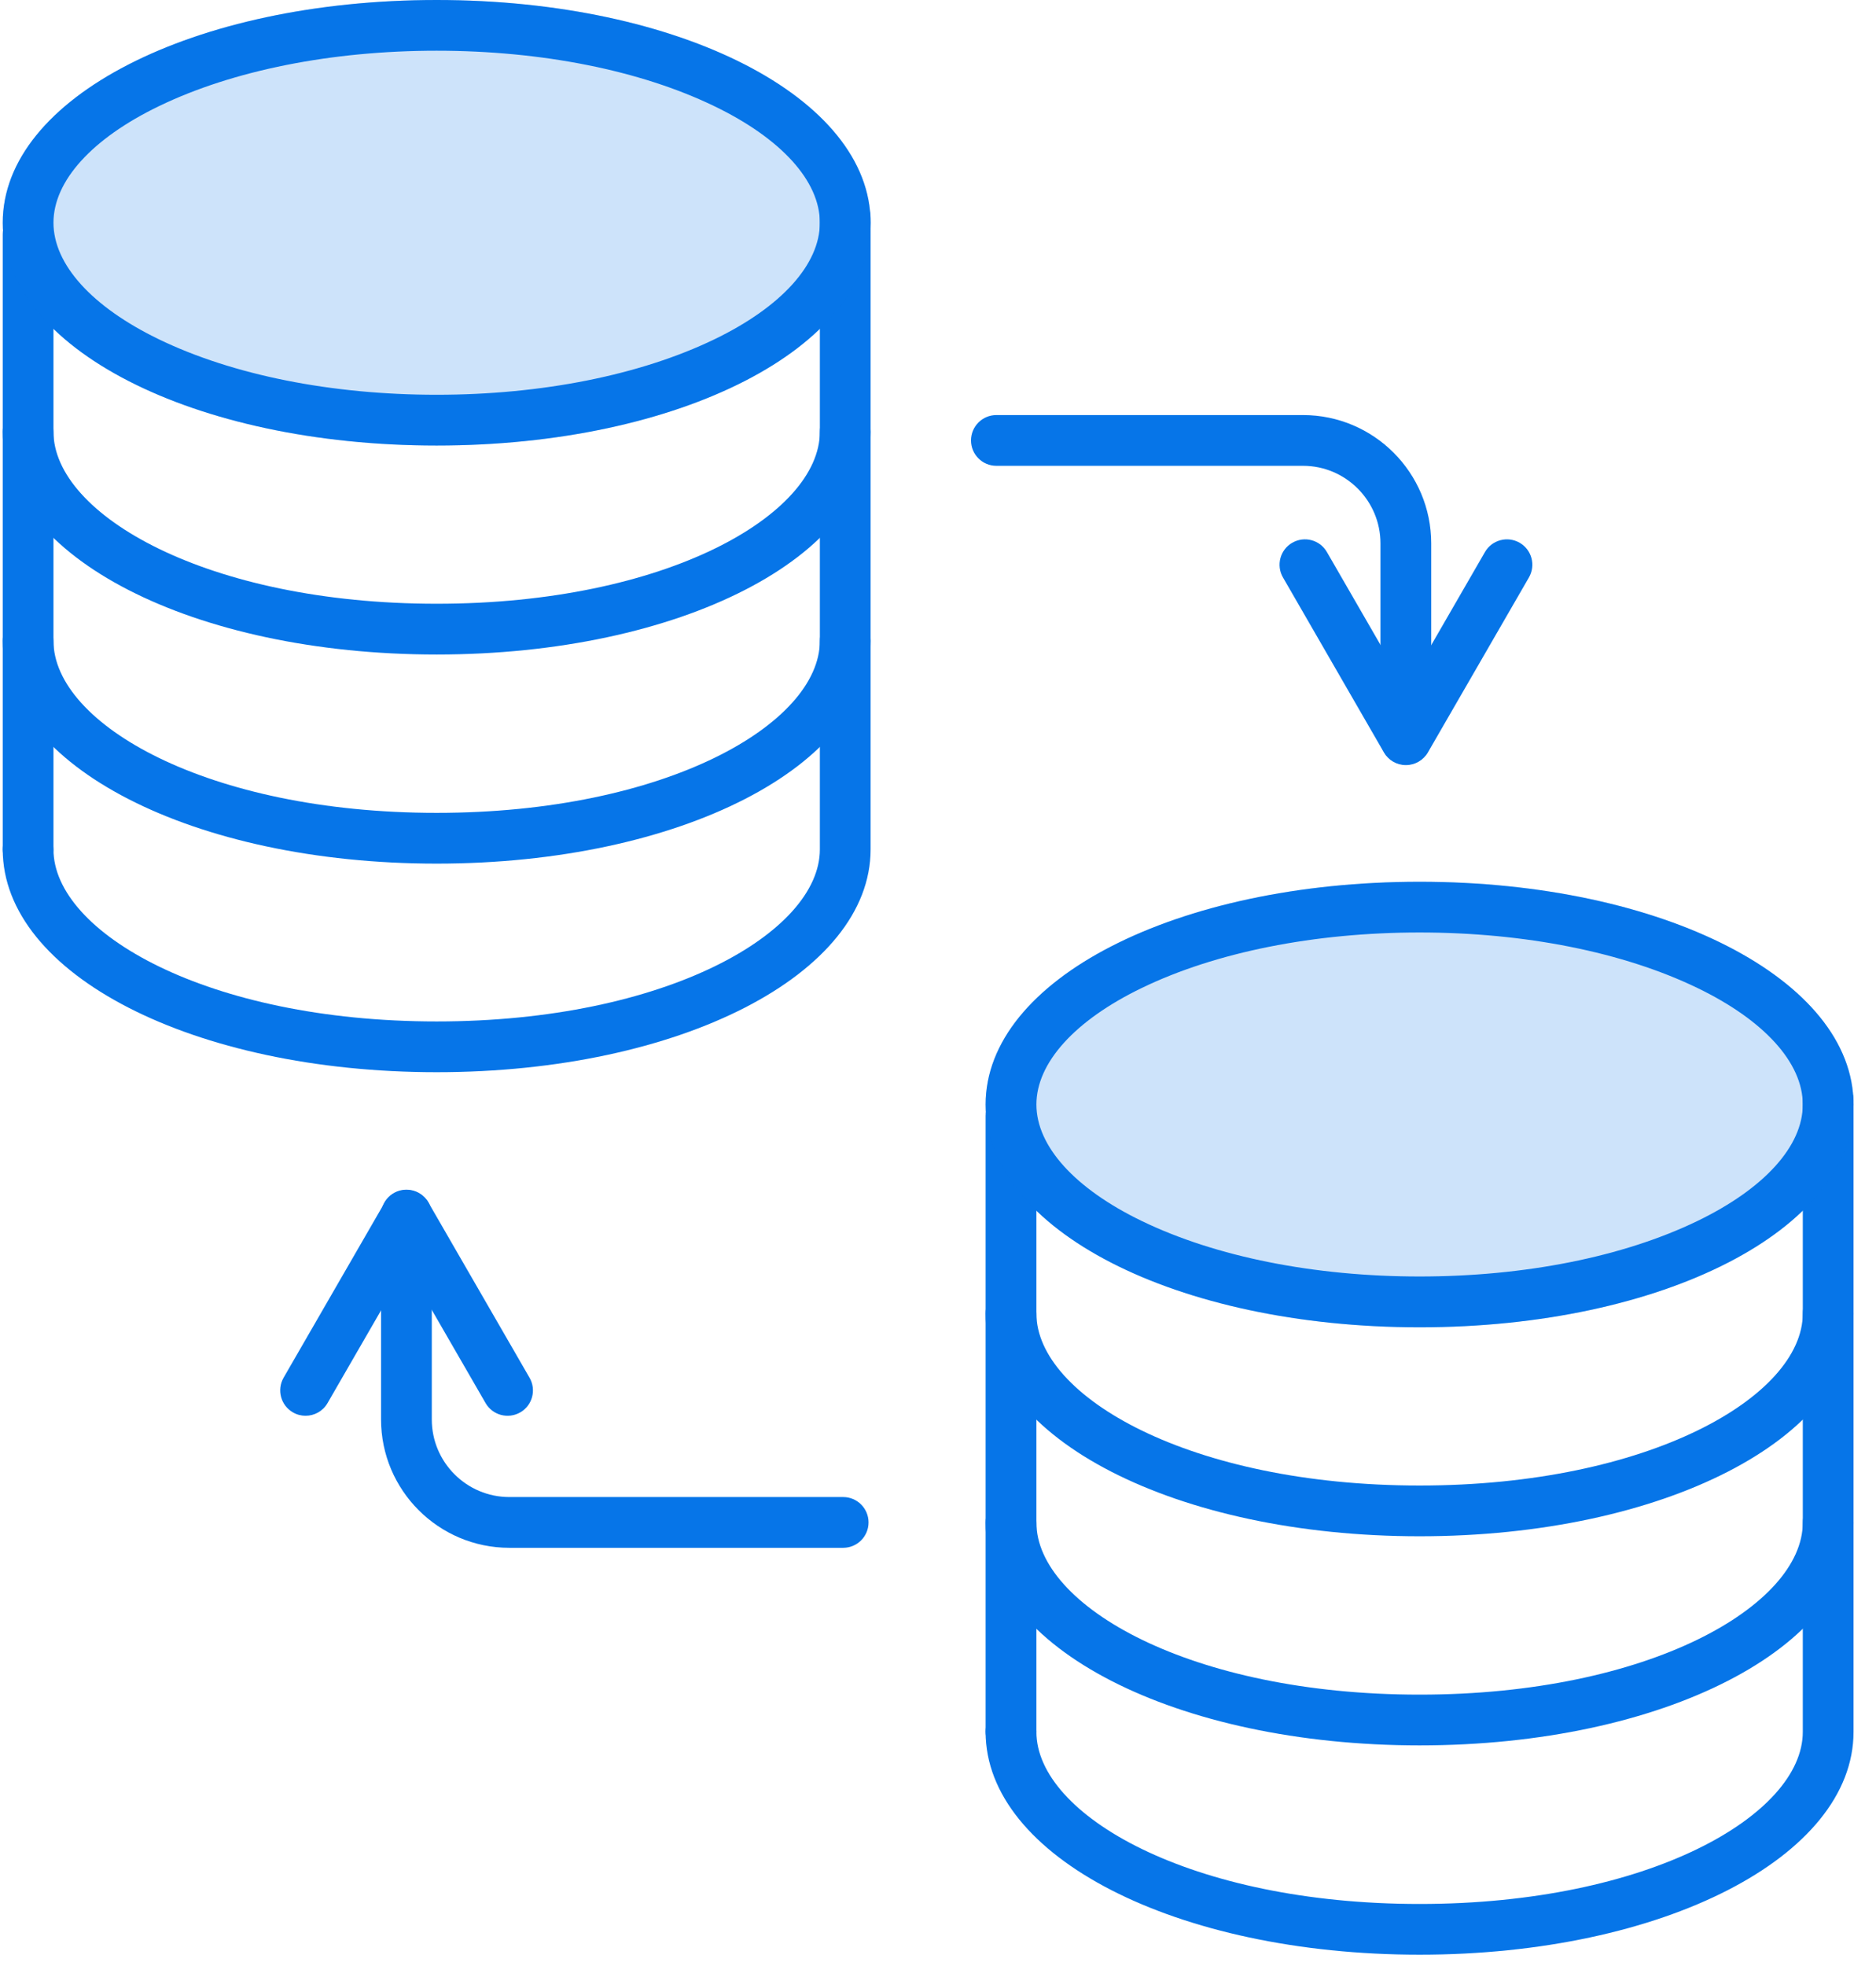
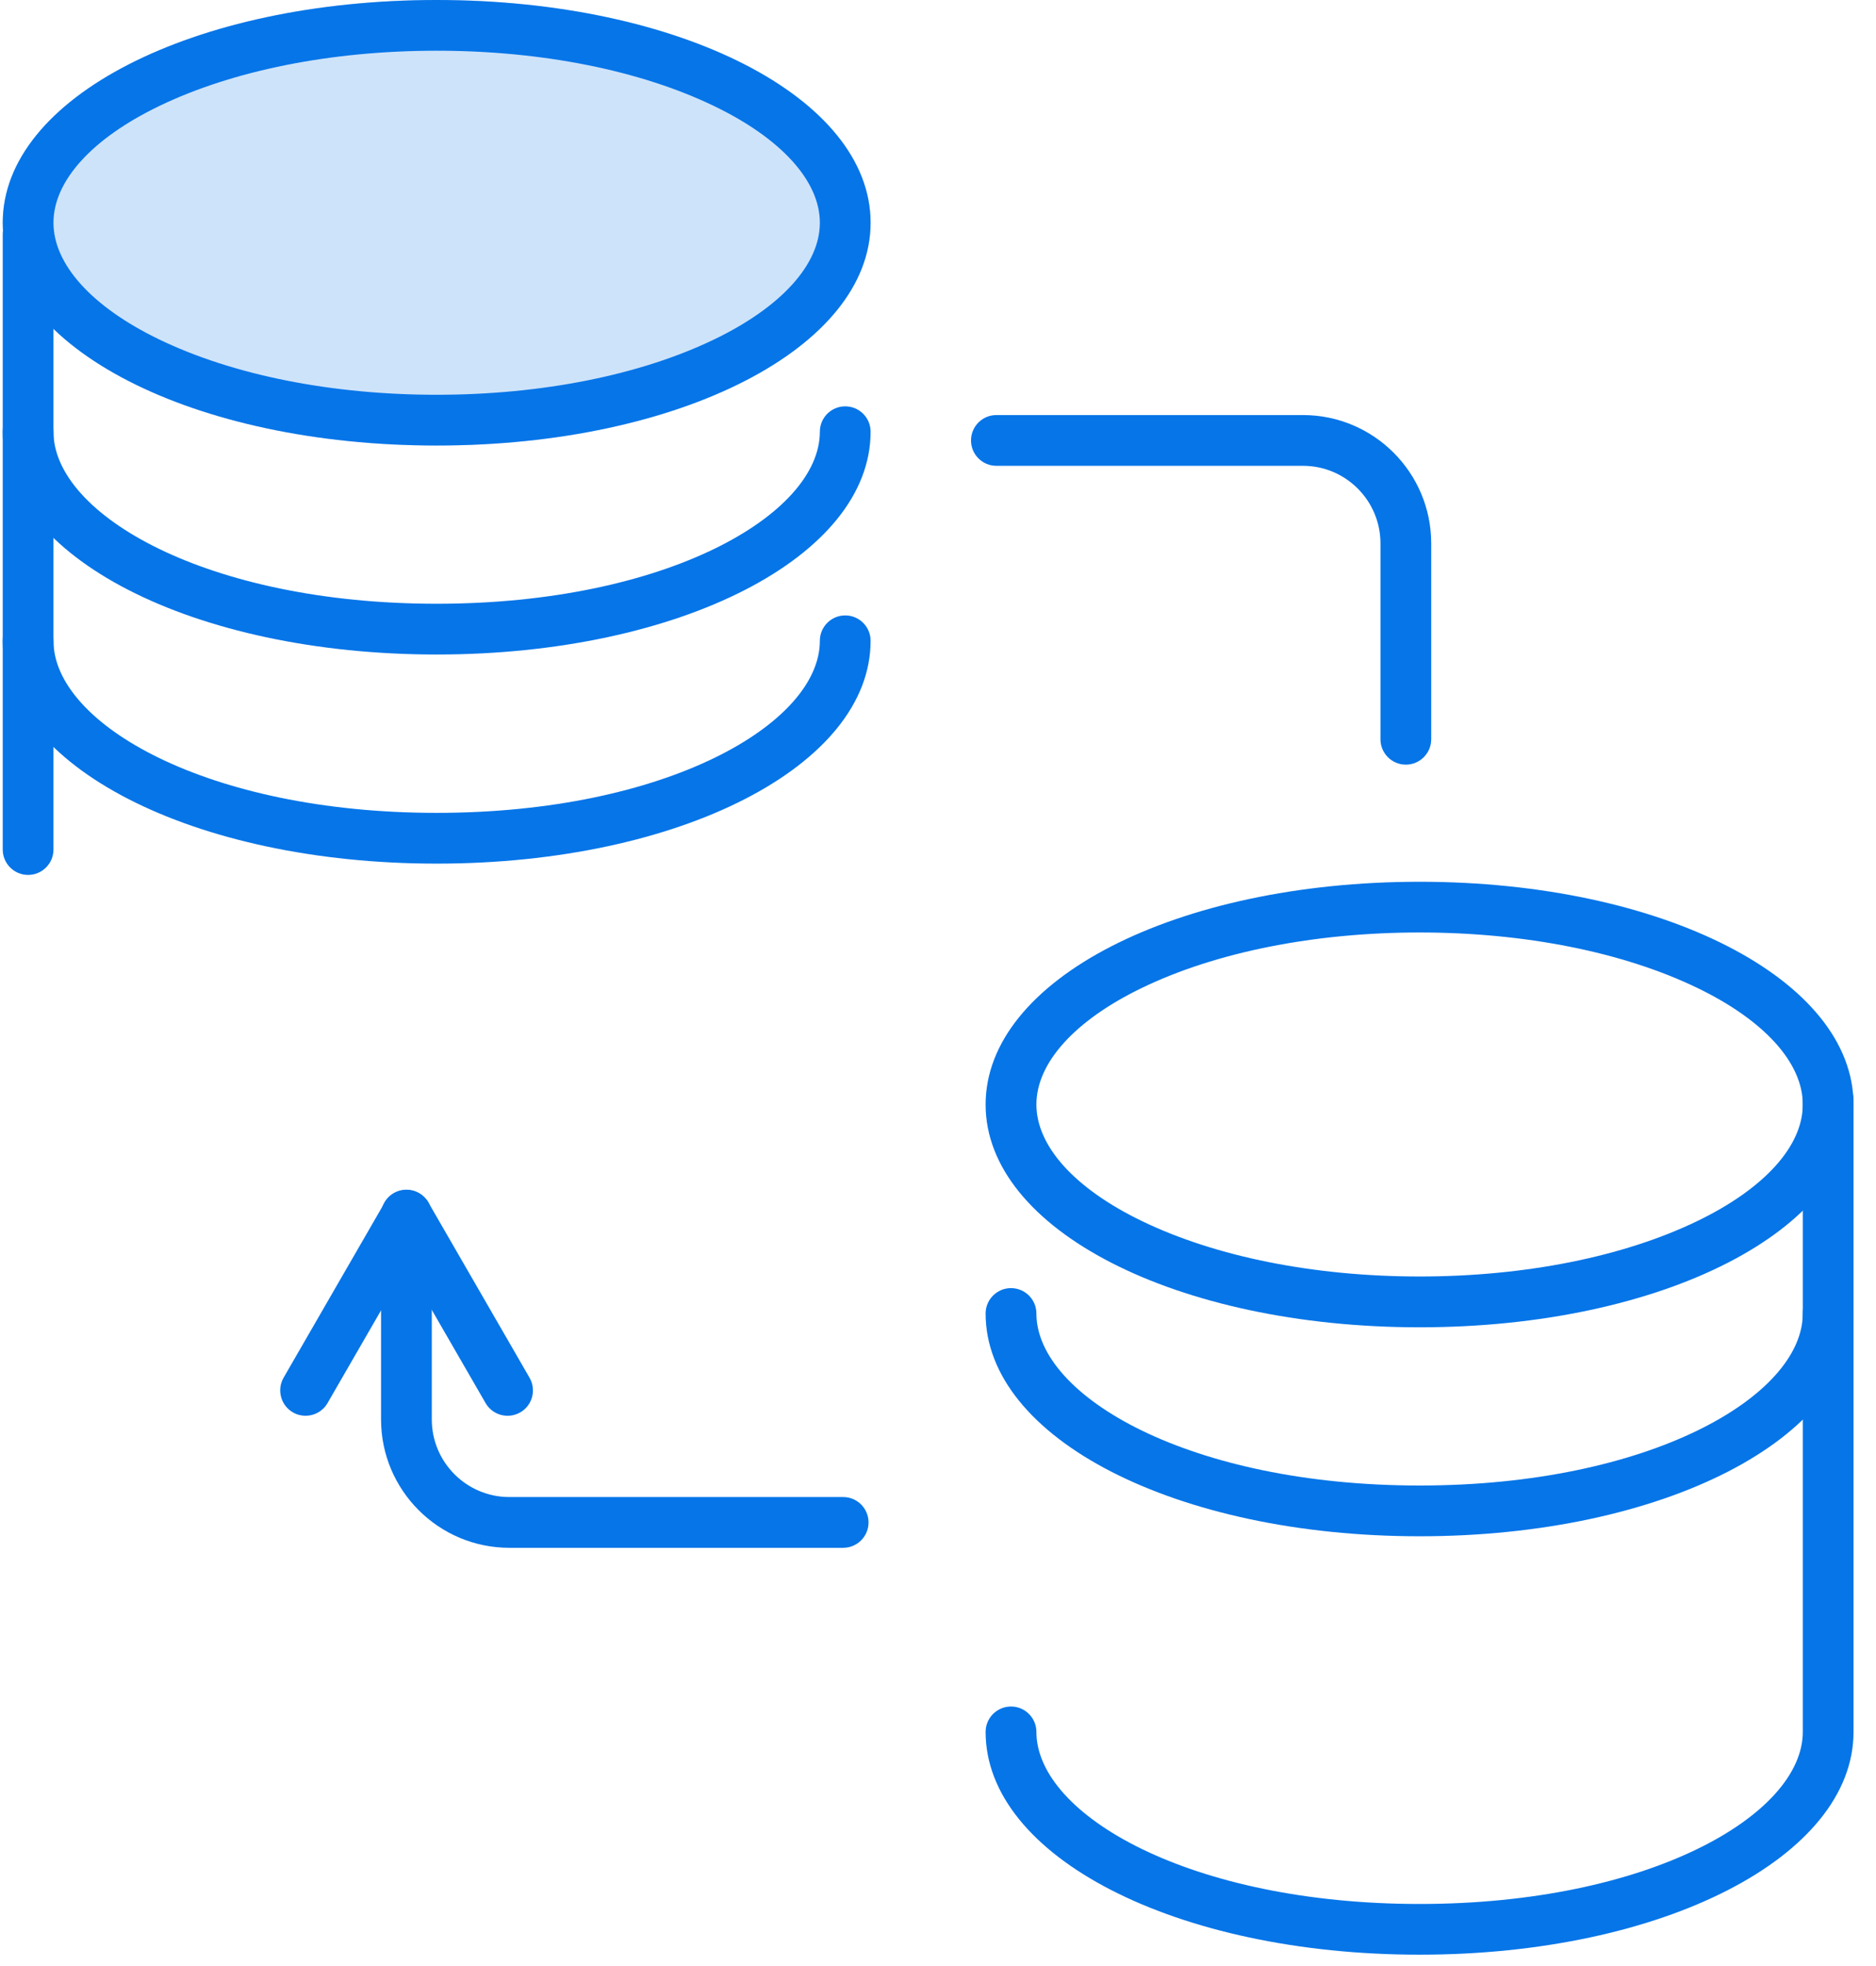
<svg xmlns="http://www.w3.org/2000/svg" width="42" height="44" viewBox="0 0 42 44" fill="none">
  <path d="M9.776 14.648C4.328 14.648 0.061 12.458 0.061 9.662C0.061 9.348 0.315 9.094 0.629 9.094C0.942 9.094 1.197 9.348 1.197 9.662C1.197 11.521 4.645 13.512 9.776 13.512C14.907 13.512 18.355 11.522 18.355 9.662C18.355 9.348 18.609 9.094 18.923 9.094C19.237 9.094 19.491 9.348 19.491 9.662C19.491 12.458 15.224 14.648 9.776 14.648Z" fill="#0675E8" />
  <path d="M9.776 19.328C4.328 19.328 0.061 17.137 0.061 14.341C0.061 14.028 0.315 13.773 0.629 13.773C0.942 13.773 1.197 14.028 1.197 14.341C1.197 16.201 4.645 18.192 9.776 18.192C14.907 18.192 18.355 16.201 18.355 14.341C18.355 14.028 18.609 13.773 18.923 13.773C19.237 13.773 19.491 14.028 19.491 14.341C19.491 17.137 15.224 19.328 9.776 19.328Z" fill="#0675E8" />
  <path d="M0.629 19.581C0.315 19.581 0.061 19.326 0.061 19.012V5.24C0.061 4.926 0.315 4.672 0.629 4.672C0.942 4.672 1.197 4.926 1.197 5.24V19.014C1.197 19.327 0.942 19.581 0.629 19.581Z" fill="#0675E8" />
-   <path d="M9.776 23.996C4.328 23.996 0.061 21.805 0.061 19.01C0.061 18.697 0.315 18.442 0.629 18.442C0.942 18.442 1.197 18.697 1.197 19.01C1.197 20.869 4.645 22.86 9.776 22.86C14.907 22.86 18.355 20.869 18.355 19.01V4.873C18.355 4.559 18.609 4.305 18.923 4.305C19.237 4.305 19.491 4.559 19.491 4.873V19.009C19.491 21.805 15.224 23.996 9.776 23.996Z" fill="#0675E8" />
  <path d="M9.776 9.971C4.328 9.971 0.061 7.78 0.061 4.985C0.061 2.189 4.328 0 9.776 0C15.224 0 19.491 2.19 19.491 4.985C19.491 7.78 15.224 9.971 9.776 9.971ZM9.776 1.135C7.423 1.135 5.216 1.575 3.56 2.375C2.058 3.1 1.197 4.051 1.197 4.984C1.197 5.917 2.058 6.869 3.56 7.595C5.216 8.395 7.423 8.835 9.776 8.835C12.129 8.835 14.336 8.394 15.992 7.595C17.494 6.87 18.355 5.918 18.355 4.985C18.355 4.052 17.494 3.101 15.992 2.376C14.336 1.575 12.129 1.135 9.776 1.135Z" fill="#0675E8" />
  <path opacity="0.2" d="M9.776 9.971C4.328 9.971 0.061 7.78 0.061 4.985C0.061 2.189 4.328 0 9.776 0C15.224 0 19.491 2.19 19.491 4.985C19.491 7.78 15.224 9.971 9.776 9.971Z" fill="#0675E8" />
  <path d="M31.782 34.382C26.334 34.382 22.066 32.191 22.066 29.396C22.066 29.083 22.321 28.828 22.634 28.828C22.948 28.828 23.203 29.083 23.203 29.396C23.203 31.255 26.65 33.246 31.782 33.246C36.913 33.246 40.361 31.256 40.361 29.396C40.361 29.083 40.615 28.828 40.929 28.828C41.242 28.828 41.497 29.083 41.497 29.396C41.497 32.191 37.23 34.382 31.782 34.382Z" fill="#0675E8" />
-   <path d="M31.782 39.062C26.334 39.062 22.066 36.872 22.066 34.076C22.066 33.762 22.321 33.508 22.634 33.508C22.948 33.508 23.203 33.762 23.203 34.076C23.203 35.935 26.65 37.926 31.782 37.926C36.913 37.926 40.361 35.936 40.361 34.076C40.361 33.762 40.615 33.508 40.929 33.508C41.242 33.508 41.497 33.762 41.497 34.076C41.497 36.872 37.23 39.062 31.782 39.062Z" fill="#0675E8" />
-   <path d="M22.634 39.316C22.321 39.316 22.066 39.062 22.066 38.748V24.974C22.066 24.661 22.321 24.406 22.634 24.406C22.948 24.406 23.203 24.661 23.203 24.974V38.748C23.203 39.062 22.948 39.316 22.634 39.316Z" fill="#0675E8" />
  <path d="M31.782 43.746C26.334 43.746 22.066 41.555 22.066 38.76C22.066 38.447 22.321 38.192 22.634 38.192C22.948 38.192 23.203 38.447 23.203 38.76C23.203 40.619 26.65 42.611 31.782 42.611C36.913 42.611 40.361 40.62 40.361 38.76V24.623C40.361 24.309 40.615 24.055 40.929 24.055C41.242 24.055 41.497 24.309 41.497 24.623V38.759C41.497 41.555 37.23 43.746 31.782 43.746Z" fill="#0675E8" />
  <path d="M31.782 29.705C26.334 29.705 22.066 27.515 22.066 24.72C22.066 21.924 26.334 19.734 31.782 19.734C37.23 19.734 41.497 21.925 41.497 24.72C41.497 27.515 37.23 29.705 31.782 29.705ZM31.782 20.869C29.429 20.869 27.221 21.309 25.566 22.109C24.064 22.834 23.203 23.786 23.203 24.719C23.203 25.652 24.064 26.603 25.566 27.328C27.221 28.128 29.429 28.568 31.782 28.568C34.135 28.568 36.342 28.128 37.998 27.328C39.5 26.602 40.361 25.652 40.361 24.719C40.361 23.786 39.5 22.834 37.998 22.109C36.342 21.309 34.135 20.869 31.782 20.869Z" fill="#0675E8" />
-   <path opacity="0.2" d="M22.066 24.72C22.066 27.515 26.334 29.705 31.782 29.705C37.23 29.705 41.497 27.515 41.497 24.72C41.497 21.925 37.23 19.734 31.782 19.734C26.334 19.734 22.066 21.924 22.066 24.72Z" fill="#0675E8" />
  <path d="M18.877 34.64H11.403C9.82 34.64 8.531 33.352 8.531 31.768V27.193C8.531 26.879 8.786 26.625 9.099 26.625C9.413 26.625 9.667 26.879 9.667 27.193V31.768C9.667 32.725 10.445 33.504 11.403 33.504H18.877C19.19 33.504 19.445 33.758 19.445 34.072C19.445 34.386 19.19 34.64 18.877 34.64ZM31.474 17.113C31.16 17.113 30.906 16.858 30.906 16.545V12.161C30.906 11.204 30.128 10.425 29.171 10.425H22.307C21.993 10.425 21.739 10.171 21.739 9.857C21.739 9.544 21.993 9.289 22.307 9.289H29.171C30.754 9.289 32.042 10.577 32.042 12.161V16.545C32.042 16.858 31.787 17.113 31.474 17.113Z" fill="#0675E8" />
-   <path d="M31.475 17.123C31.272 17.123 31.085 17.015 30.983 16.839L28.723 12.923C28.566 12.652 28.659 12.303 28.931 12.147C29.203 11.99 29.55 12.082 29.707 12.355L31.476 15.419L33.245 12.355C33.402 12.083 33.749 11.99 34.022 12.147C34.293 12.303 34.387 12.65 34.23 12.923L31.968 16.839C31.866 17.015 31.678 17.123 31.475 17.123Z" fill="#0675E8" />
  <path d="M6.841 31.685C6.744 31.685 6.646 31.661 6.558 31.609C6.286 31.453 6.193 31.105 6.349 30.833L8.61 26.917C8.711 26.741 8.899 26.633 9.102 26.633C9.305 26.633 9.493 26.741 9.594 26.917L11.855 30.833C12.012 31.104 11.92 31.453 11.648 31.609C11.375 31.766 11.028 31.673 10.871 31.401L9.102 28.337L7.333 31.401C7.228 31.584 7.037 31.685 6.841 31.685Z" fill="#0675E8" />
</svg>